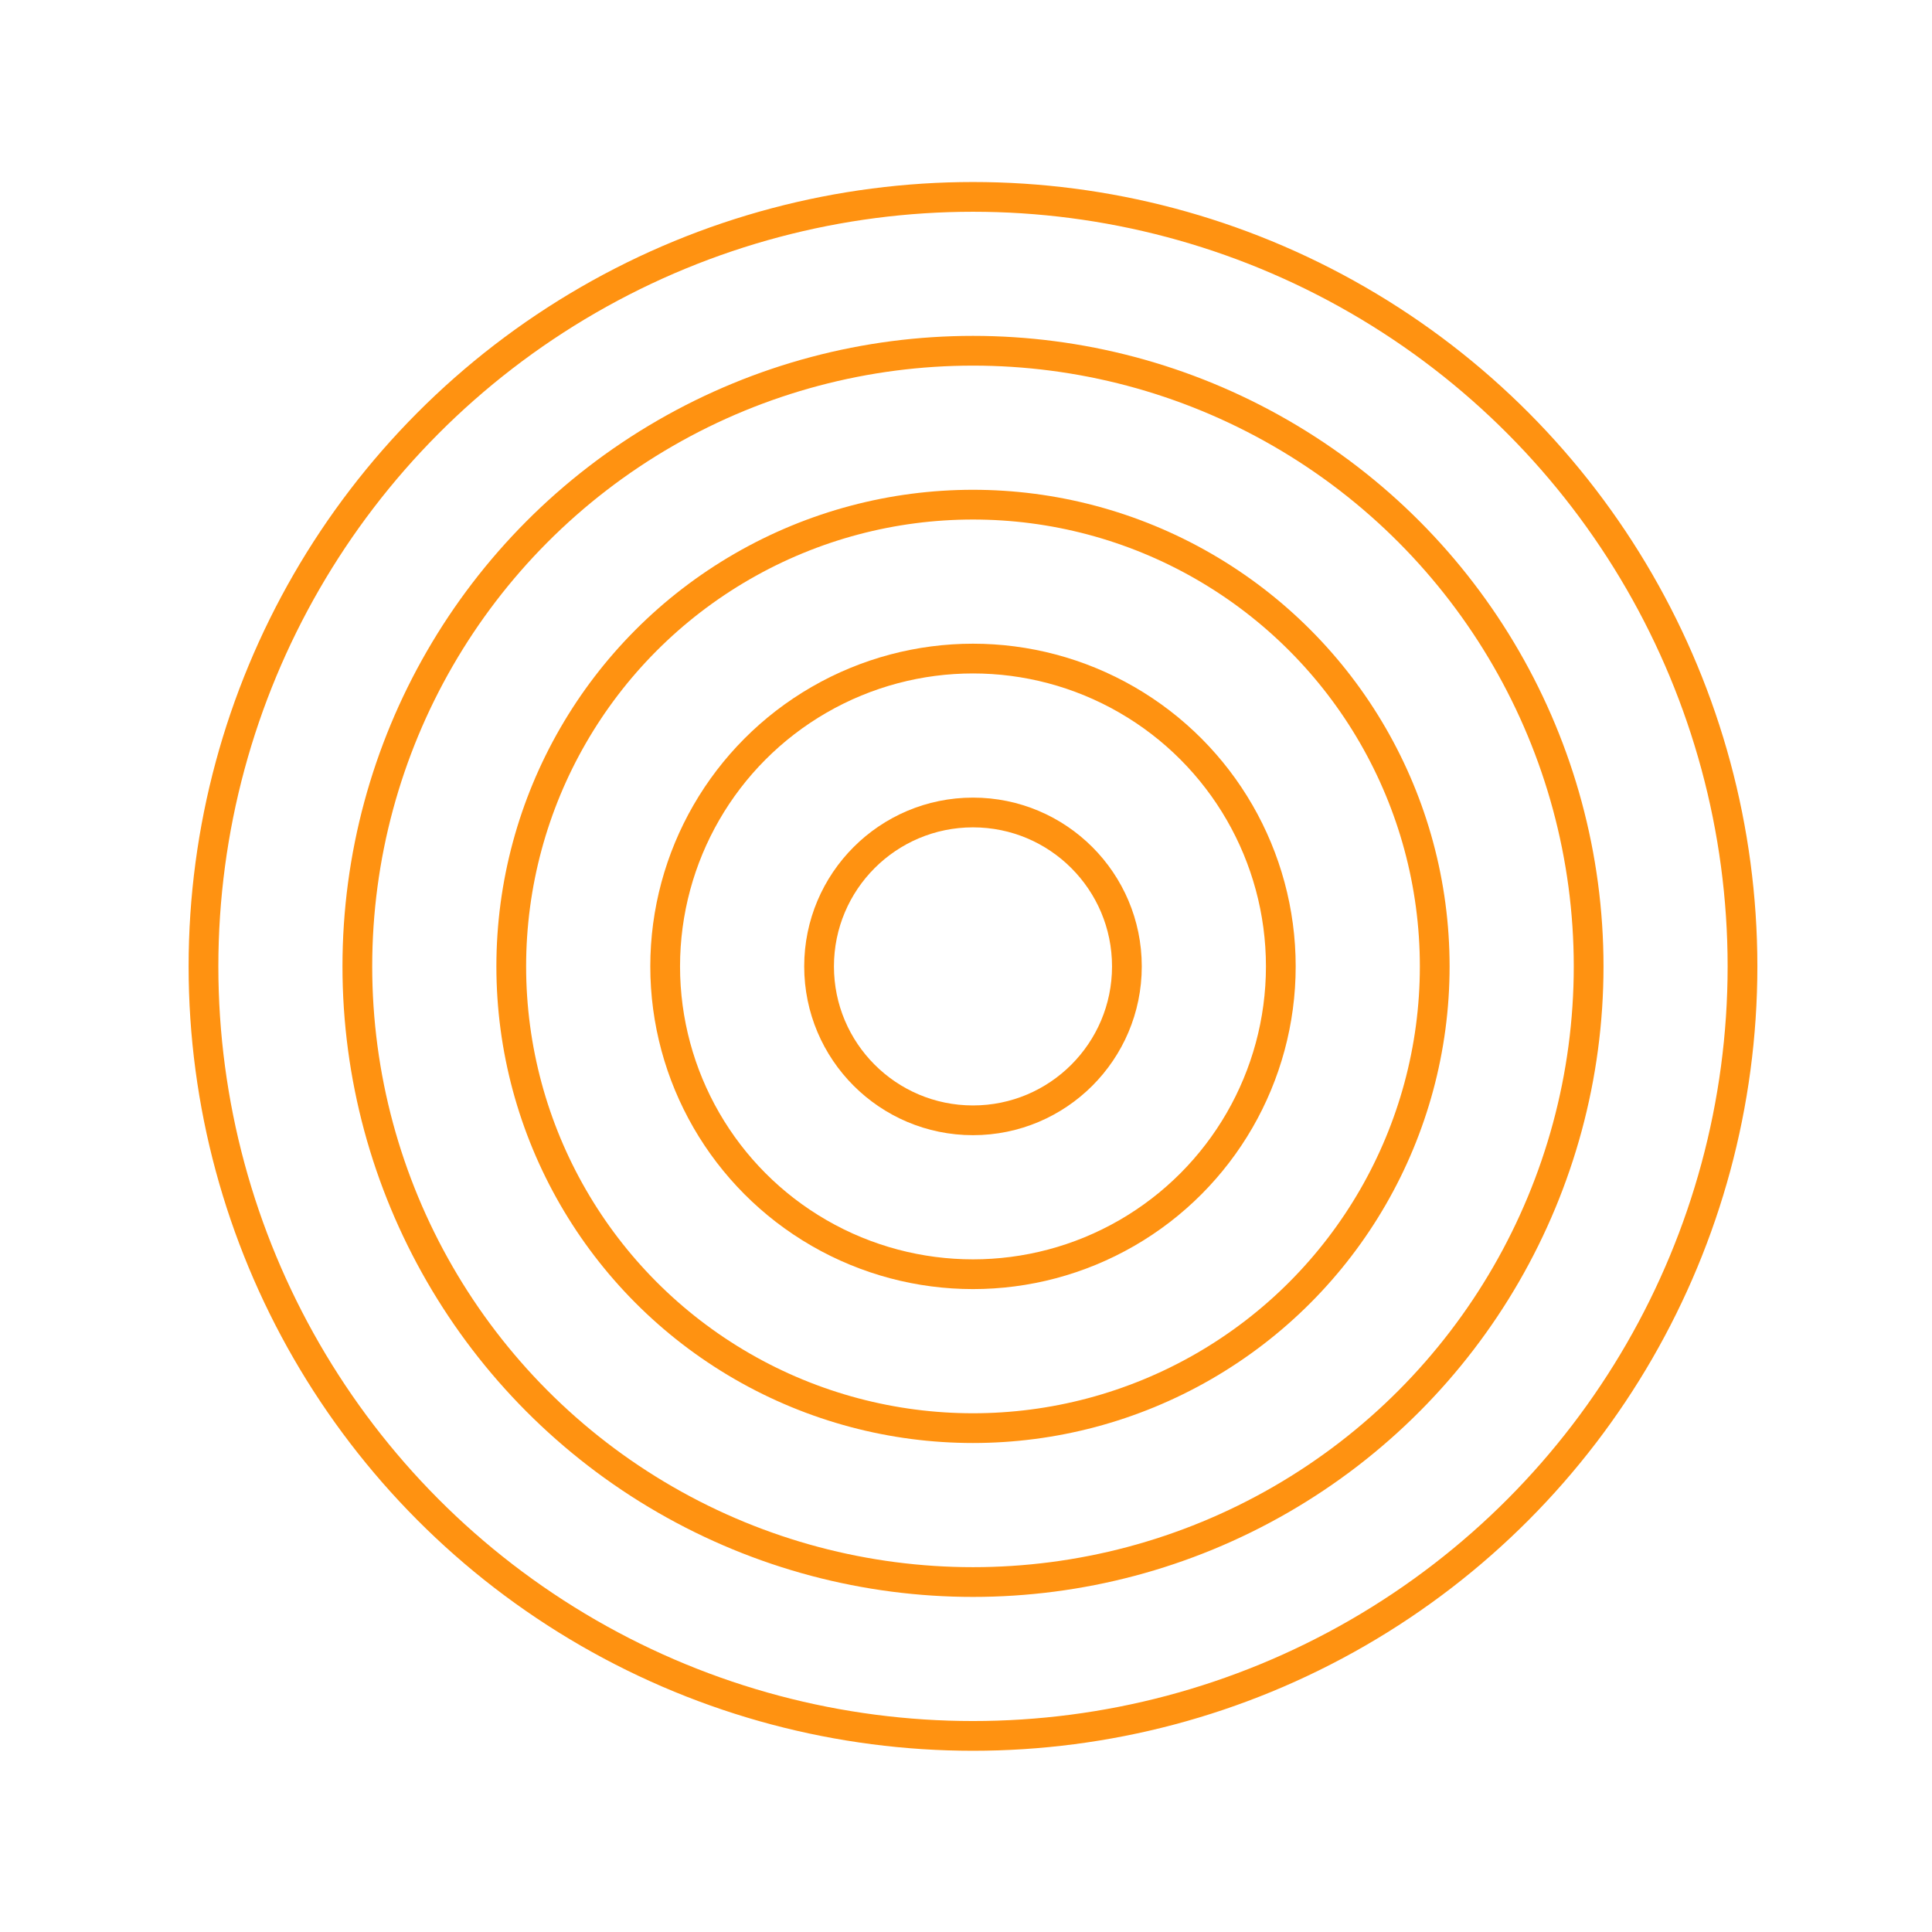
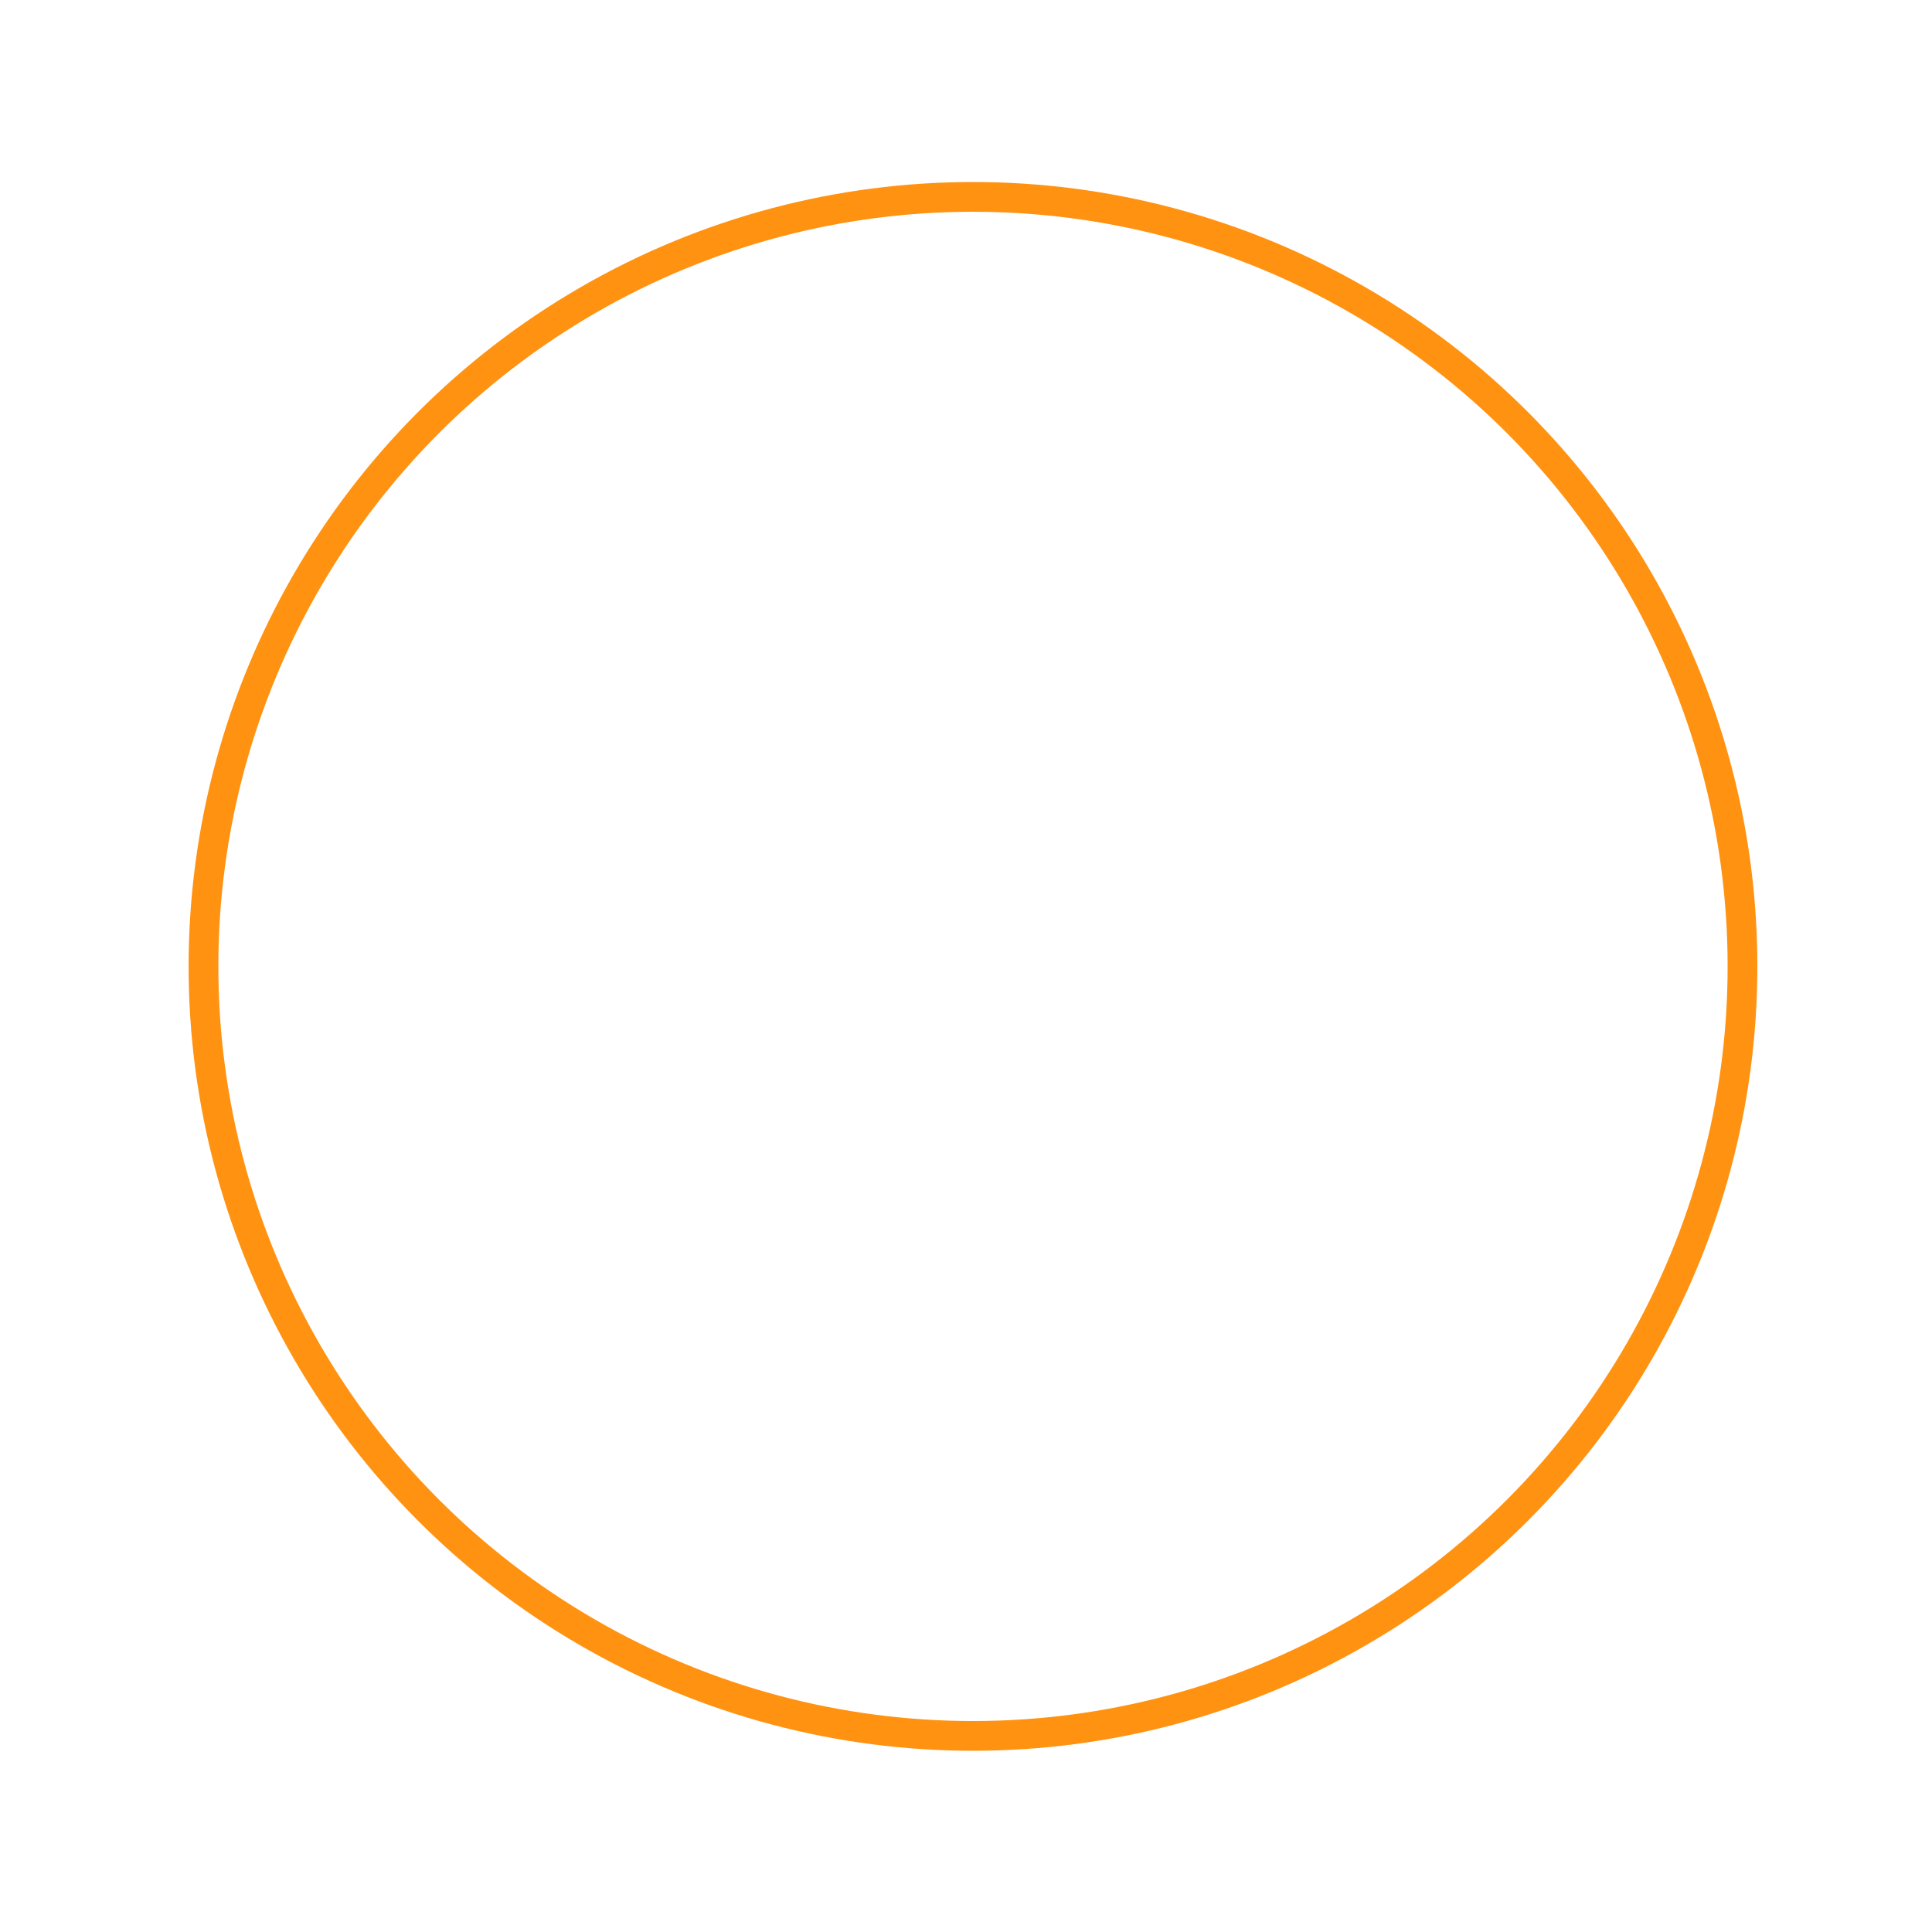
<svg xmlns="http://www.w3.org/2000/svg" id="Layer_1" data-name="Layer 1" viewBox="0 0 389.76 389.76">
  <defs>
    <style>
      .cls-1 {
        fill: none;
        stroke: #ff9211;
        stroke-miterlimit: 10;
        stroke-width: 6px;
      }
    </style>
  </defs>
  <circle class="cls-1" cx="196.29" cy="194.96" r="155.24" />
-   <circle class="cls-1" cx="196.29" cy="194.96" r="62.1" />
-   <circle class="cls-1" cx="196.29" cy="194.96" r="31.05" />
-   <circle class="cls-1" cx="196.29" cy="194.96" r="93.15" />
-   <circle class="cls-1" cx="196.29" cy="194.96" r="124.2" />
</svg>